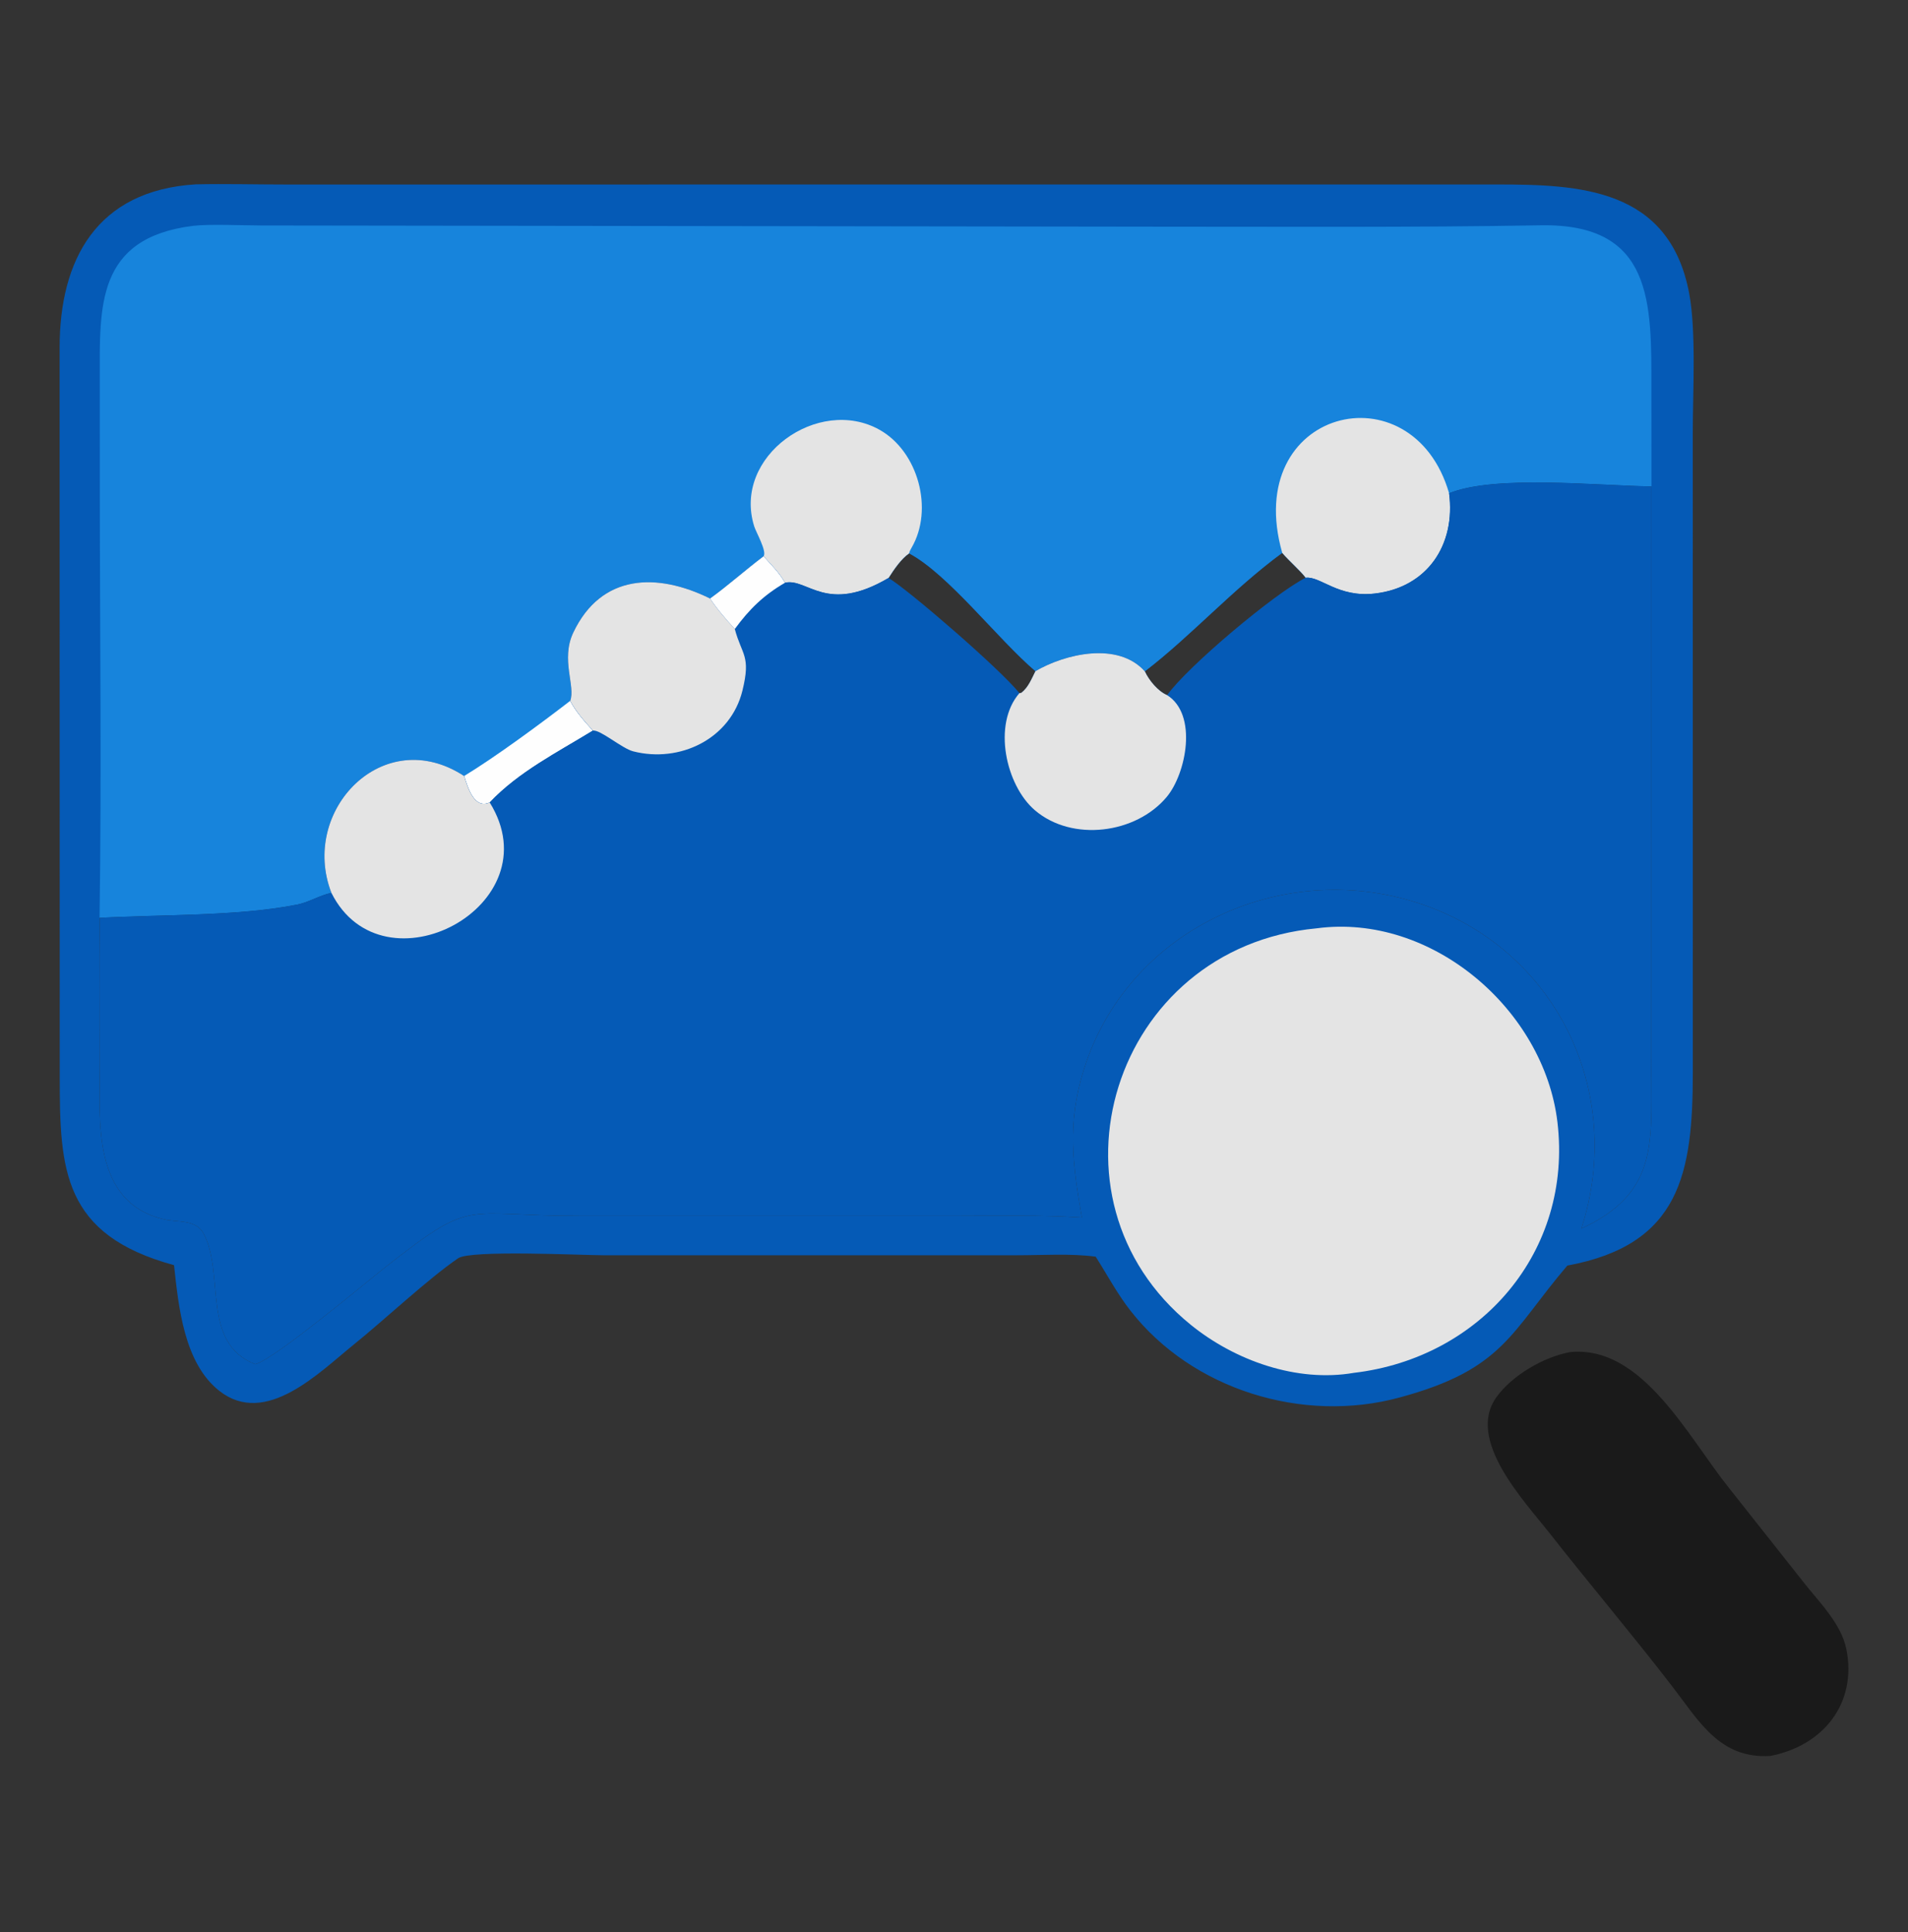
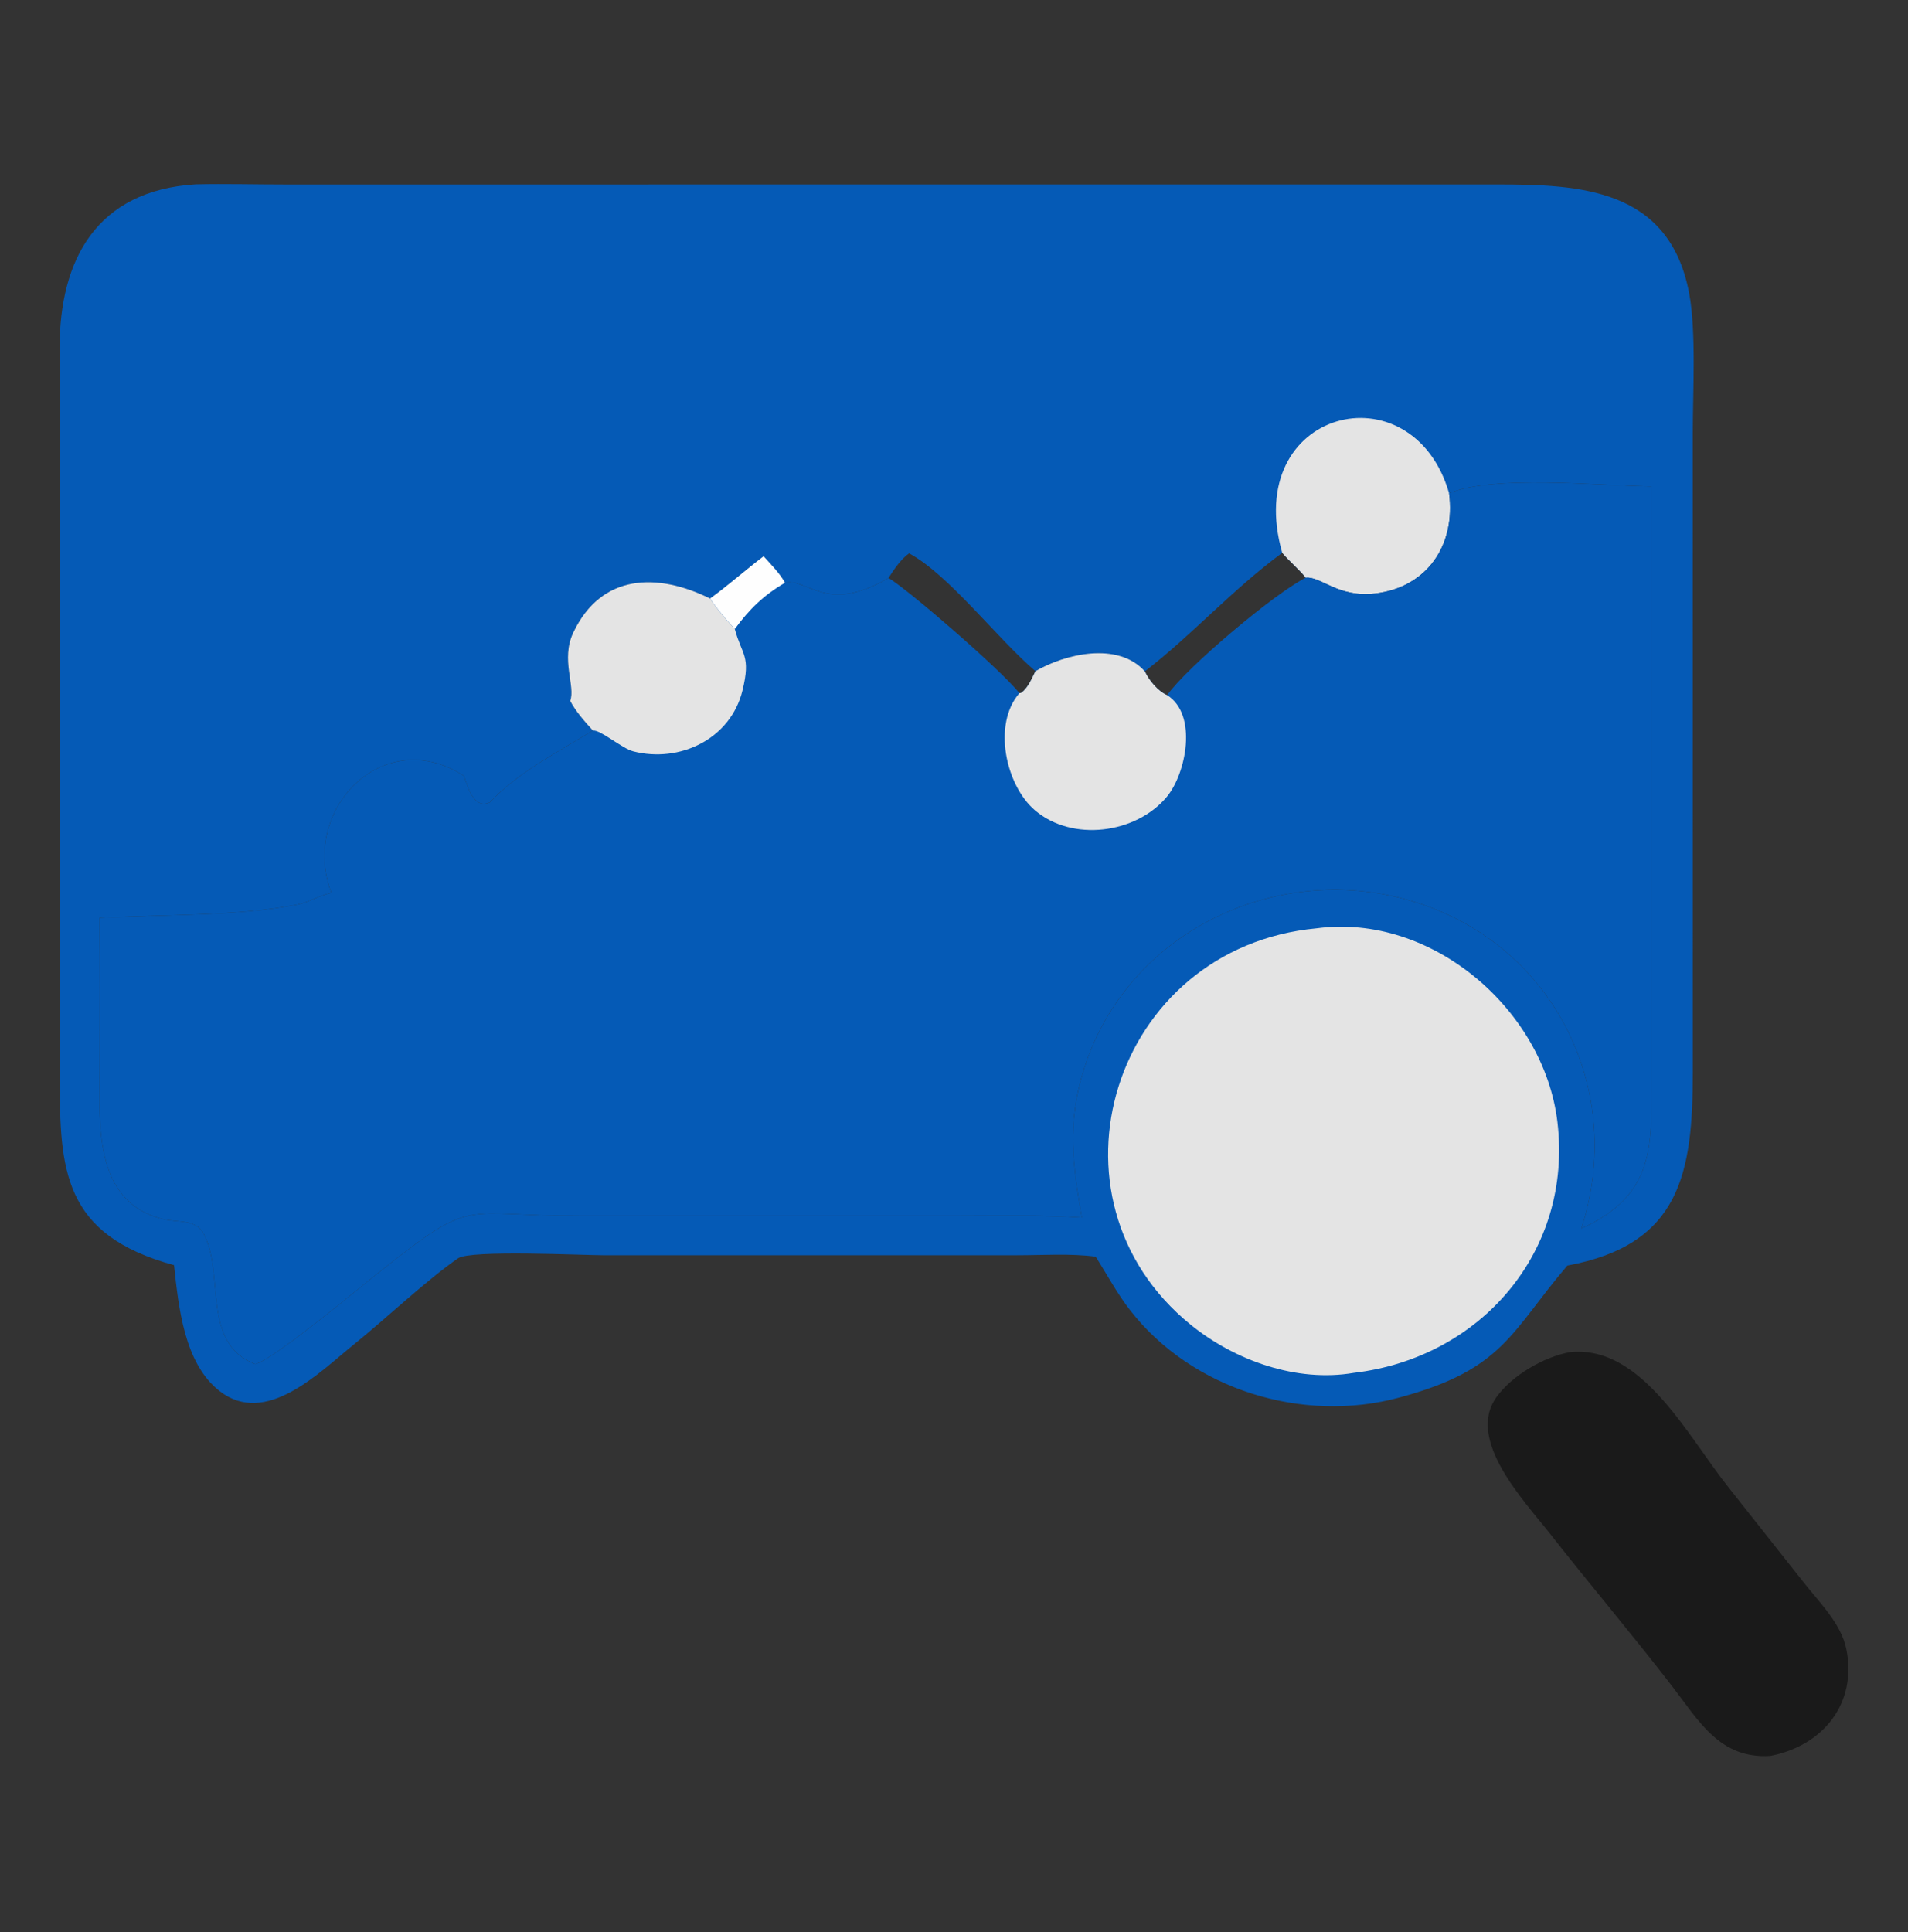
<svg xmlns="http://www.w3.org/2000/svg" width="100%" height="100%" viewBox="0 0 80 81" version="1.1" xml:space="preserve" style="fill-rule:evenodd;clip-rule:evenodd;stroke-linejoin:round;stroke-miterlimit:2;">
  <rect x="0" y="0" width="80" height="81" fill="#333333" stroke="none" />
  <rect id="icon-voc" x="0" y="0.668" width="80" height="80" style="fill:none;" />
  <path d="M65.851,56.679c3.017,-0.278 4.918,3.549 6.656,5.715l3.096,3.913c0.653,0.837 1.594,1.746 1.811,2.824c0.459,2.279 -0.969,4.053 -3.187,4.48c-2.118,0.134 -2.99,-1.46 -4.113,-2.917c-1.675,-2.174 -3.452,-4.269 -5.146,-6.427c-1.058,-1.348 -3.509,-3.904 -2.226,-5.694c0.662,-0.924 1.999,-1.697 3.109,-1.894Z" style="fill:#1a1a1a;fill-rule:nonzero;" />
  <path d="M8.205,7.728c1.251,-0.028 2.511,0.007 3.763,0.007l50.796,-0.002c3.464,0.001 7.224,0.155 8.059,4.554c0.302,1.592 0.153,4.162 0.153,5.855l0.002,26.805c-0.002,4.238 -0.522,7.232 -5.262,8.108c-2.376,2.783 -2.665,4.353 -7.038,5.531c-4.044,1.099 -8.693,-0.319 -11.289,-3.653c-0.553,-0.71 -0.968,-1.496 -1.449,-2.252c-1.064,-0.141 -2.219,-0.059 -3.293,-0.059l-17.352,0c-0.867,0 -5.564,-0.231 -6.085,0.125c-1.266,0.865 -3.086,2.578 -4.359,3.604c-1.456,1.172 -3.699,3.485 -5.65,1.96c-1.486,-1.161 -1.715,-3.534 -1.904,-5.273c-4.661,-1.275 -4.794,-3.984 -4.792,-7.903l-0.005,-30.556c-0.002,-3.683 1.544,-6.595 5.705,-6.851Zm52.553,12.949c0.282,2.151 -0.901,3.949 -3.116,4.205c-1.537,0.178 -2.281,-0.737 -2.894,-0.663c-0.219,-0.292 -0.709,-0.716 -0.986,-1.043c-2.106,1.55 -3.816,3.478 -5.761,4.968c-1.127,-1.259 -3.34,-0.736 -4.586,-0.007c-1.602,-1.367 -3.634,-4.05 -5.297,-4.94c-0.34,0.235 -0.644,0.686 -0.863,1.032c-2.61,1.538 -3.394,-0.01 -4.34,0.2c-0.247,-0.424 -0.515,-0.683 -0.838,-1.044l-0.059,-0.067c-0.761,0.572 -1.477,1.218 -2.246,1.773c-2.212,-1.092 -4.562,-1.049 -5.737,1.432c-0.532,1.123 0.104,2.254 -0.127,2.857c0.232,0.447 0.613,0.874 0.953,1.246c-1.479,0.908 -3.127,1.737 -4.328,3.015c-0.649,0.294 -0.918,-0.617 -1.073,-1.109c-3.392,-2.218 -6.899,1.447 -5.565,4.897c-0.5,0.104 -0.938,0.394 -1.439,0.493c-2.519,0.497 -5.7,0.409 -8.282,0.555c0.026,2.064 0.009,4.13 0.009,6.194c-0,2.315 -0.338,5.754 2.717,6.45c0.558,0.127 1.318,-0.01 1.639,0.595c0.899,1.697 -0.124,4.587 2.163,5.474c0.832,-0.23 4.535,-3.346 5.484,-4.09c3.715,-2.917 3.146,-2.128 8.109,-2.129l15.945,-0c1.705,0 3.419,-0.045 5.121,0.071c-0.389,-2.23 -0.618,-3.951 0.075,-6.181c1.819,-5.855 8.236,-8.865 13.995,-7.015c5.792,1.861 8.741,7.934 6.872,13.657c3.136,-1.438 2.942,-3.499 2.937,-6.363l0.004,-24.748c-2.318,-0.038 -6.576,-0.491 -8.486,0.285Z" style="fill:#055ab6;fill-rule:nonzero;" />
  <path d="M55.204,38.917c4.82,-0.647 9.534,3.403 10.097,8.122c0.646,5.42 -3.21,9.887 -8.538,10.513c-2.389,0.412 -4.986,-0.515 -6.835,-2.014c-6.543,-5.304 -3.285,-15.821 5.276,-16.621Z" style="fill:#e4e4e4;fill-rule:nonzero;" />
-   <path d="M4.174,38.477c0.088,-6.001 0.013,-12.015 0.011,-18.017l-0.002,-4.536c-0.001,-3.058 -0.169,-5.949 3.916,-6.457c0.637,-0.079 2.091,-0.018 2.841,-0.015l37.459,0.051c5.402,-0 10.805,0.035 16.205,-0.058c4.734,-0.082 4.638,3.282 4.636,6.873l0.004,4.074c-2.318,-0.038 -6.576,-0.491 -8.486,0.285c0.282,2.151 -0.901,3.949 -3.116,4.205c-1.537,0.178 -2.281,-0.737 -2.894,-0.663c-0.219,-0.292 -0.709,-0.716 -0.986,-1.043c-2.106,1.55 -3.816,3.478 -5.761,4.968c-1.127,-1.259 -3.34,-0.736 -4.586,-0.007c-1.602,-1.367 -3.634,-4.05 -5.297,-4.94c-0.34,0.235 -0.644,0.686 -0.863,1.032c-2.61,1.538 -3.394,-0.01 -4.34,0.2c-0.247,-0.424 -0.515,-0.683 -0.838,-1.044l-0.059,-0.067c-0.761,0.572 -1.477,1.218 -2.246,1.773c-2.212,-1.092 -4.562,-1.049 -5.737,1.432c-0.532,1.123 0.104,2.254 -0.127,2.857c0.232,0.447 0.613,0.874 0.953,1.246c-1.479,0.908 -3.127,1.737 -4.328,3.015c-0.649,0.294 -0.918,-0.617 -1.073,-1.109c-3.392,-2.218 -6.899,1.447 -5.565,4.897c-0.5,0.104 -0.938,0.394 -1.439,0.493c-2.519,0.497 -5.7,0.409 -8.282,0.555Z" style="fill:#1784dc;fill-rule:nonzero;" />
-   <path d="M19.46,32.532c1.336,-0.814 3.221,-2.204 4.448,-3.152c0.232,0.447 0.613,0.874 0.953,1.246c-1.479,0.908 -3.127,1.737 -4.328,3.015c-0.649,0.294 -0.918,-0.617 -1.073,-1.109Z" style="fill:#fefefe;fill-rule:nonzero;" />
-   <path d="M32.018,23.318c0.141,-0.212 -0.316,-1.001 -0.394,-1.25c-0.924,-2.939 2.69,-5.488 5.254,-4.051c1.622,0.909 2.281,3.337 1.343,4.945c-0.051,0.087 -0.08,0.139 -0.103,0.235c-0.34,0.235 -0.644,0.686 -0.863,1.032c-2.61,1.538 -3.394,-0.01 -4.34,0.2c-0.247,-0.424 -0.515,-0.683 -0.838,-1.044l-0.059,-0.067Z" style="fill:#e4e4e4;fill-rule:nonzero;" />
  <path d="M53.762,23.176c-1.719,-6.046 5.461,-7.805 6.996,-2.499c0.282,2.151 -0.901,3.949 -3.116,4.205c-1.537,0.178 -2.281,-0.737 -2.894,-0.663c-0.219,-0.292 -0.709,-0.716 -0.986,-1.043Z" style="fill:#e4e4e4;fill-rule:nonzero;" />
  <path d="M60.758,20.677c1.91,-0.776 6.168,-0.323 8.486,-0.285l-0.004,24.748c0.005,2.864 0.199,4.925 -2.937,6.363c1.869,-5.723 -1.08,-11.796 -6.872,-13.657c-5.759,-1.85 -12.176,1.16 -13.995,7.015c-0.693,2.23 -0.464,3.951 -0.075,6.181c-1.702,-0.116 -3.416,-0.071 -5.121,-0.071l-15.945,-0c-4.963,0.001 -4.394,-0.788 -8.109,2.129c-0.949,0.744 -4.652,3.86 -5.484,4.09c-2.287,-0.887 -1.264,-3.777 -2.163,-5.474c-0.321,-0.605 -1.081,-0.468 -1.639,-0.595c-3.055,-0.696 -2.717,-4.135 -2.717,-6.45c-0,-2.064 0.017,-4.13 -0.009,-6.194c2.582,-0.146 5.763,-0.058 8.282,-0.555c0.501,-0.099 0.939,-0.389 1.439,-0.493c-1.334,-3.45 2.173,-7.115 5.565,-4.897c0.155,0.492 0.424,1.403 1.073,1.109c1.201,-1.278 2.849,-2.107 4.328,-3.015c-0.34,-0.372 -0.721,-0.799 -0.953,-1.246c0.231,-0.603 -0.405,-1.734 0.127,-2.857c1.175,-2.481 3.525,-2.524 5.737,-1.432c0.769,-0.555 1.485,-1.201 2.246,-1.773l0.059,0.067c0.323,0.361 0.591,0.62 0.838,1.044c0.946,-0.21 1.73,1.338 4.34,-0.2c0.219,-0.346 0.523,-0.797 0.863,-1.032c1.663,0.89 3.695,3.573 5.297,4.94c1.246,-0.729 3.459,-1.252 4.586,0.007c1.945,-1.49 3.655,-3.418 5.761,-4.968c0.277,0.327 0.767,0.751 0.986,1.043c0.613,-0.074 1.357,0.841 2.894,0.663c2.215,-0.256 3.398,-2.054 3.116,-4.205Zm-6.996,2.499c-2.106,1.55 -3.816,3.478 -5.761,4.968c0.172,0.374 0.549,0.835 0.935,0.997c0.848,-1.191 4.497,-4.263 5.812,-4.922c-0.219,-0.292 -0.709,-0.716 -0.986,-1.043Zm-15.644,0.021c-0.34,0.235 -0.644,0.686 -0.863,1.032c0.83,0.492 4.686,3.824 5.488,4.828l0.076,-0.01c0.29,-0.219 0.436,-0.591 0.596,-0.91c-1.602,-1.367 -3.634,-4.05 -5.297,-4.94Z" style="fill:#055ab6;fill-rule:nonzero;" />
  <path d="M29.772,25.091c0.769,-0.555 1.485,-1.201 2.246,-1.773l0.059,0.067c0.323,0.361 0.591,0.62 0.838,1.044c-0.896,0.522 -1.497,1.107 -2.106,1.94c-0.36,-0.395 -0.743,-0.832 -1.037,-1.278Z" style="fill:#fefefe;fill-rule:nonzero;" />
  <path d="M23.908,29.38c0.231,-0.603 -0.405,-1.734 0.127,-2.857c1.175,-2.481 3.525,-2.524 5.737,-1.432c0.294,0.446 0.677,0.883 1.037,1.278c0.296,1.107 0.683,1.107 0.321,2.58c-0.499,2.034 -2.635,3.048 -4.582,2.548c-0.469,-0.12 -1.371,-0.911 -1.687,-0.871c-0.34,-0.372 -0.721,-0.799 -0.953,-1.246Z" style="fill:#e4e4e4;fill-rule:nonzero;" />
-   <path d="M13.895,37.429c-1.334,-3.45 2.173,-7.115 5.565,-4.897c0.155,0.492 0.424,1.403 1.073,1.109c2.69,4.33 -4.475,8.109 -6.638,3.788Z" style="fill:#e4e4e4;fill-rule:nonzero;" />
  <path d="M43.415,28.137c1.246,-0.729 3.459,-1.252 4.586,0.007c0.172,0.374 0.549,0.835 0.935,0.997c1.296,0.818 0.794,3.288 -0.009,4.258c-1.289,1.557 -3.972,1.905 -5.535,0.568c-1.222,-1.044 -1.787,-3.604 -0.649,-4.91l0.076,-0.01c0.29,-0.219 0.436,-0.591 0.596,-0.91Z" style="fill:#e4e4e4;fill-rule:nonzero;" />
</svg>